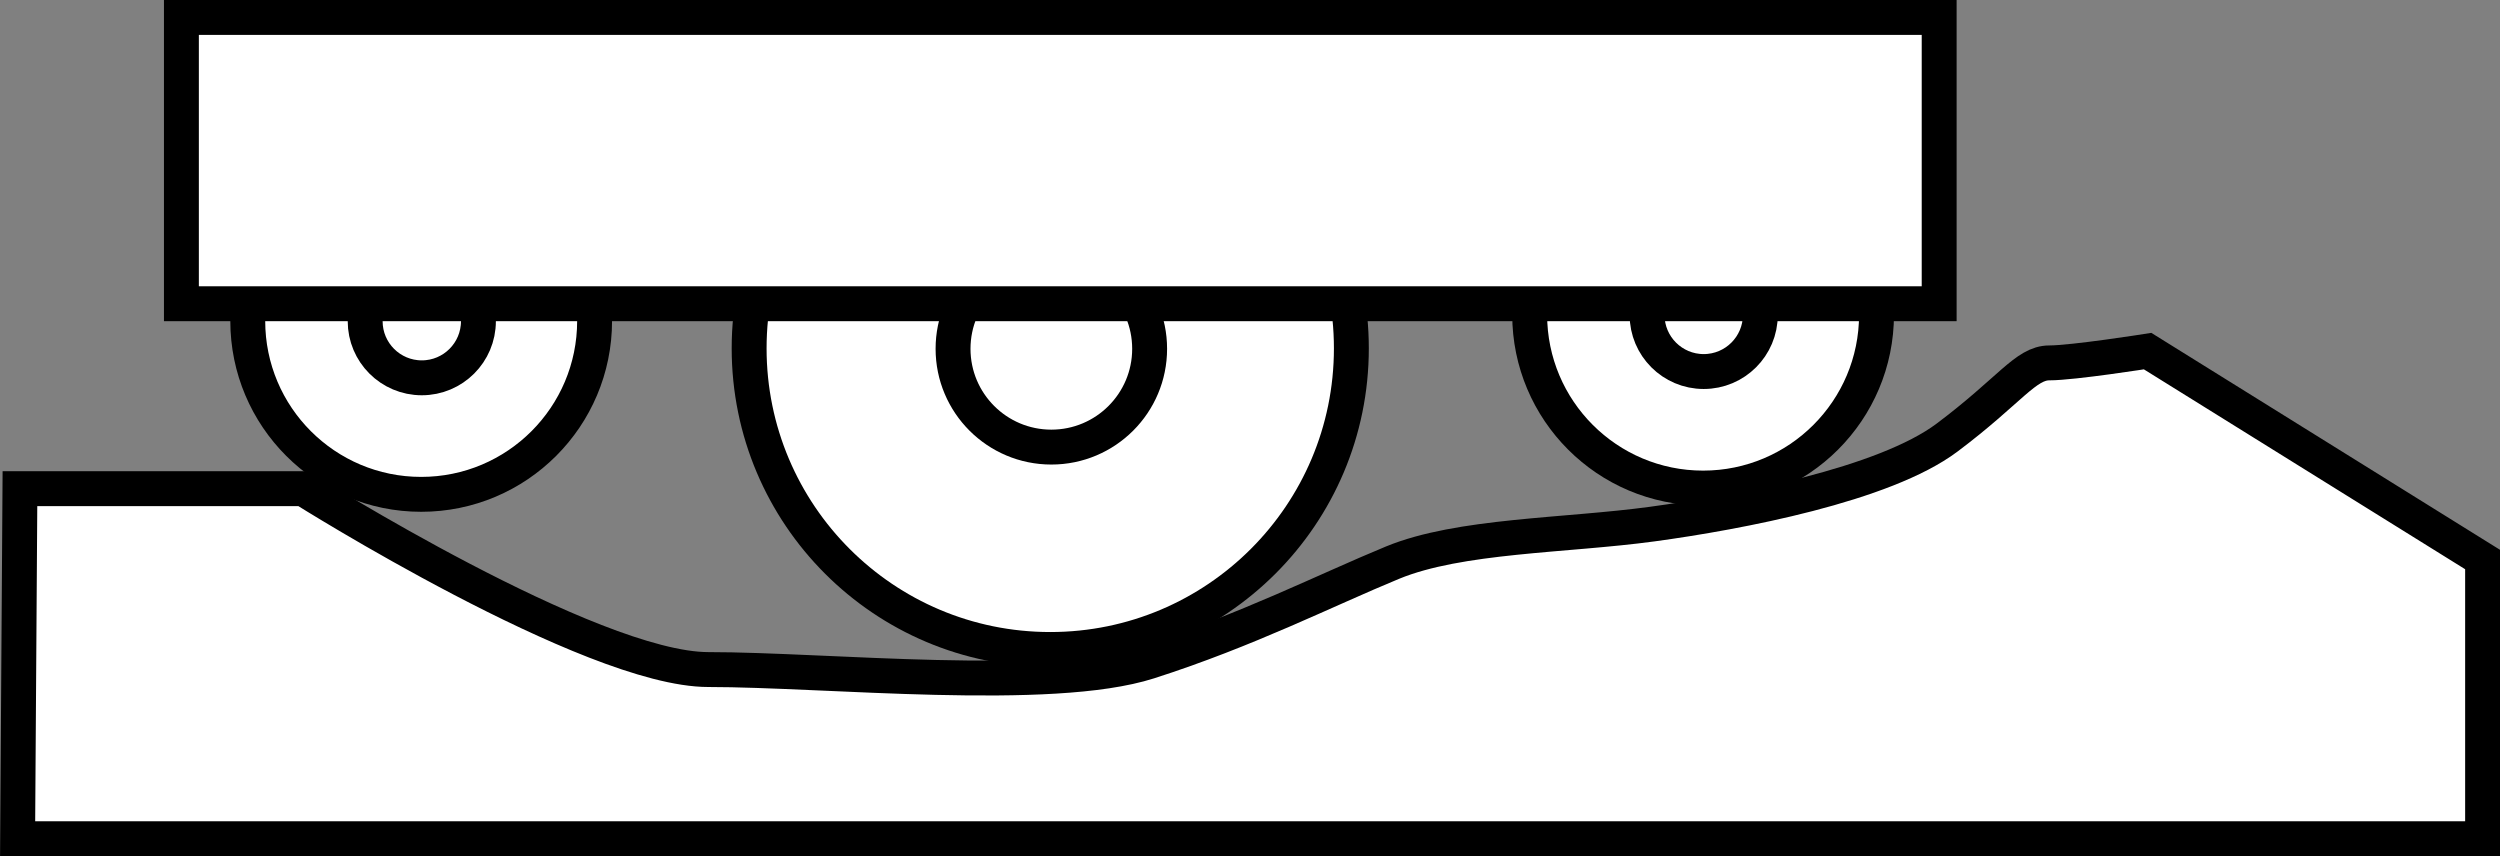
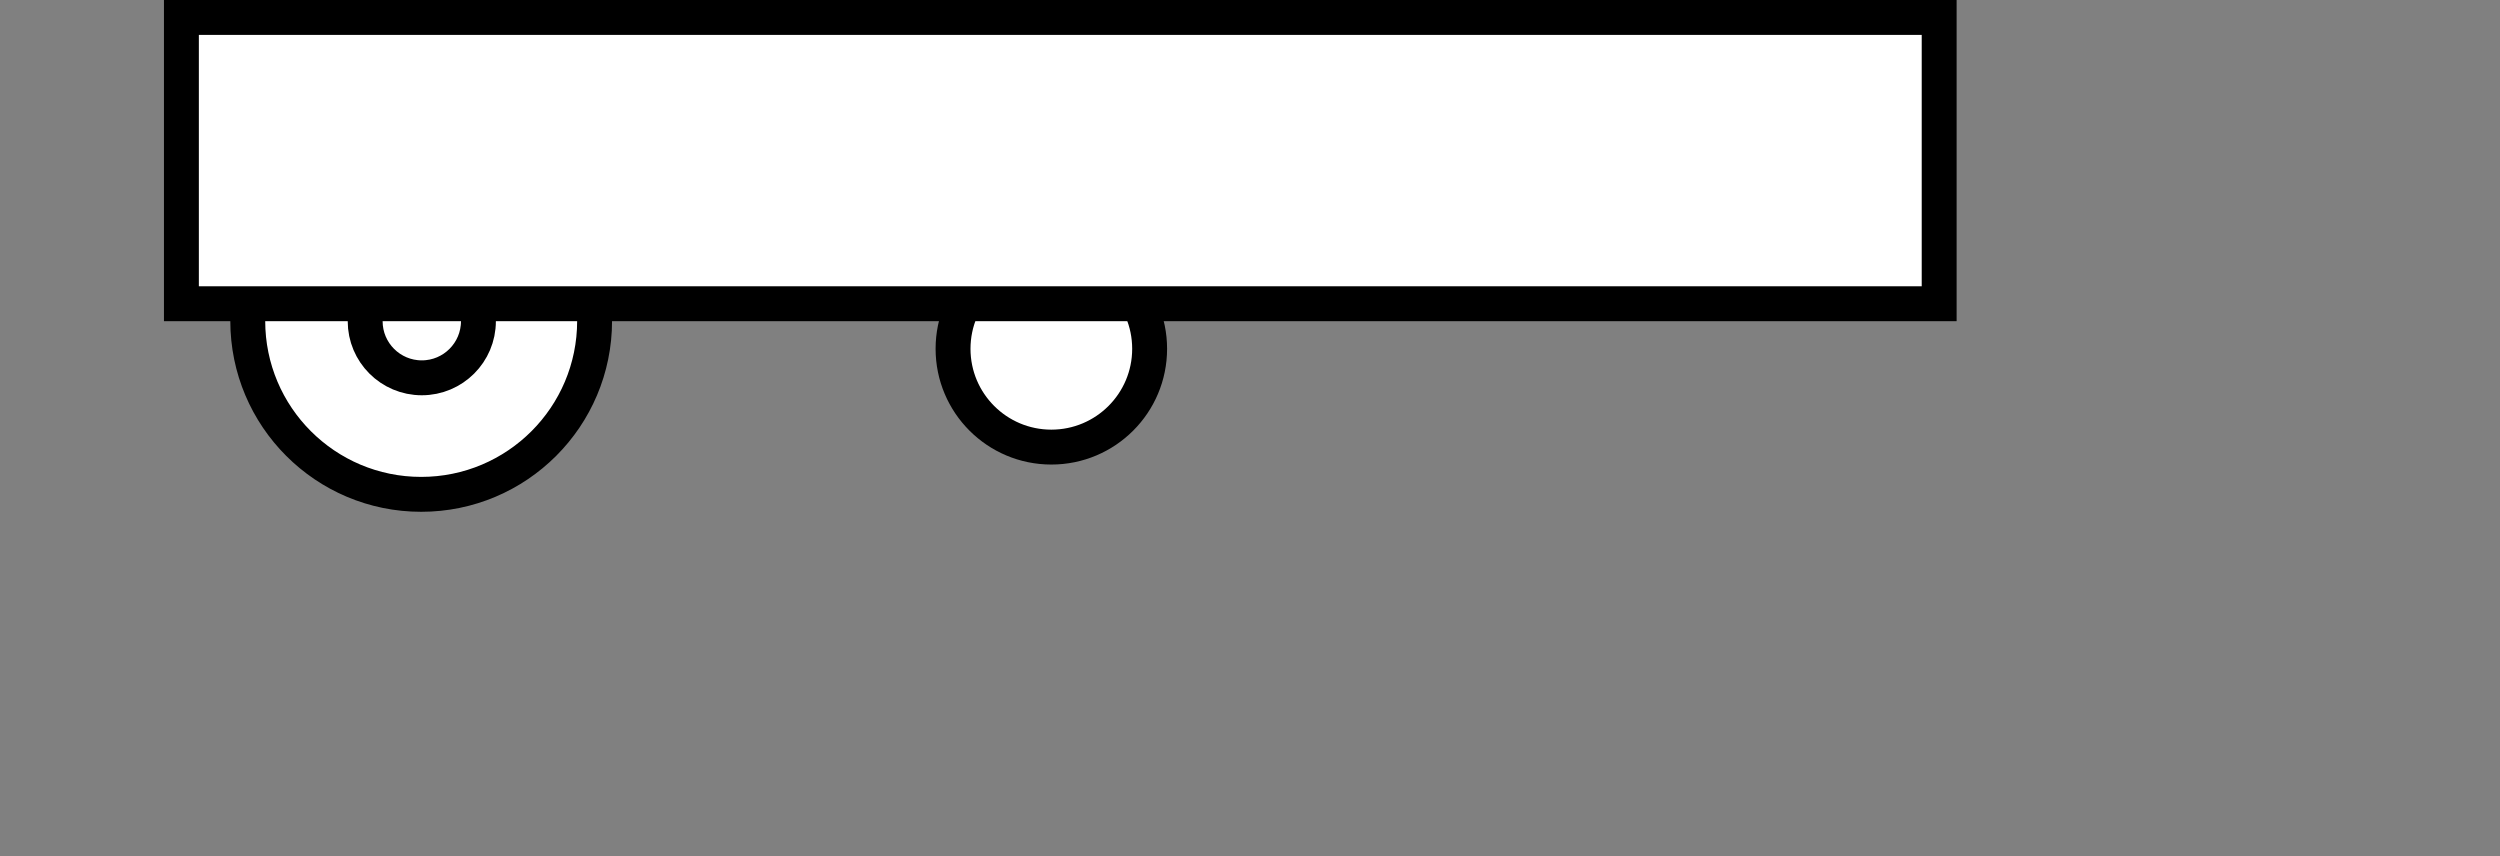
<svg xmlns="http://www.w3.org/2000/svg" version="1.1" id="image" x="0px" y="0px" width="57.303px" height="19.622px" viewBox="0 0 57.303 19.622" enable-background="new 0 0 57.303 19.622" xml:space="preserve">
  <rect x="0" y="0" width="57.303" height="19.622" fill="#808080" stroke="none" />
-   <circle fill="#FFFFFF" stroke="#000000" stroke-width="0.8" stroke-miterlimit="10" cx="24.073" cy="7.985" r="6.902" />
  <circle fill="#FFFFFF" stroke="#000000" stroke-width="0.8" stroke-miterlimit="10" cx="9.654" cy="7.356" r="3.975" />
-   <circle fill="#FFFFFF" stroke="#000000" stroke-width="0.8" stroke-miterlimit="10" cx="39.037" cy="7.212" r="3.975" />
-   <path fill="#FFFFFF" stroke="#000000" stroke-width="0.8" stroke-miterlimit="10" d="M0.457,11.201h6.496  c0,0,6.58,4.146,9.284,4.146s7.842,0.541,10.095-0.18s4.056-1.64,5.588-2.271  c1.532-0.631,3.966-0.613,5.949-0.883s5.318-0.901,6.76-1.983c1.442-1.082,1.803-1.712,2.344-1.712  c0.541,0,2.253-0.27,2.253-0.27l7.678,4.777v6.399h-56.5L0.457,11.201z" />
  <circle fill="#FFFFFF" stroke="#000000" stroke-width="0.8" stroke-miterlimit="10" cx="24.098" cy="7.995" r="2.253" />
  <circle fill="#FFFFFF" stroke="#000000" stroke-width="0.8" stroke-miterlimit="10" cx="9.668" cy="7.362" r="1.298" />
-   <circle fill="#FFFFFF" stroke="#000000" stroke-width="0.8" stroke-miterlimit="10" cx="39.051" cy="7.218" r="1.298" />
  <rect x="4.158" y="0.4" fill="#FFFFFF" stroke="#000000" stroke-width="0.8" stroke-miterlimit="10" width="40.29" height="6.562" />
</svg>